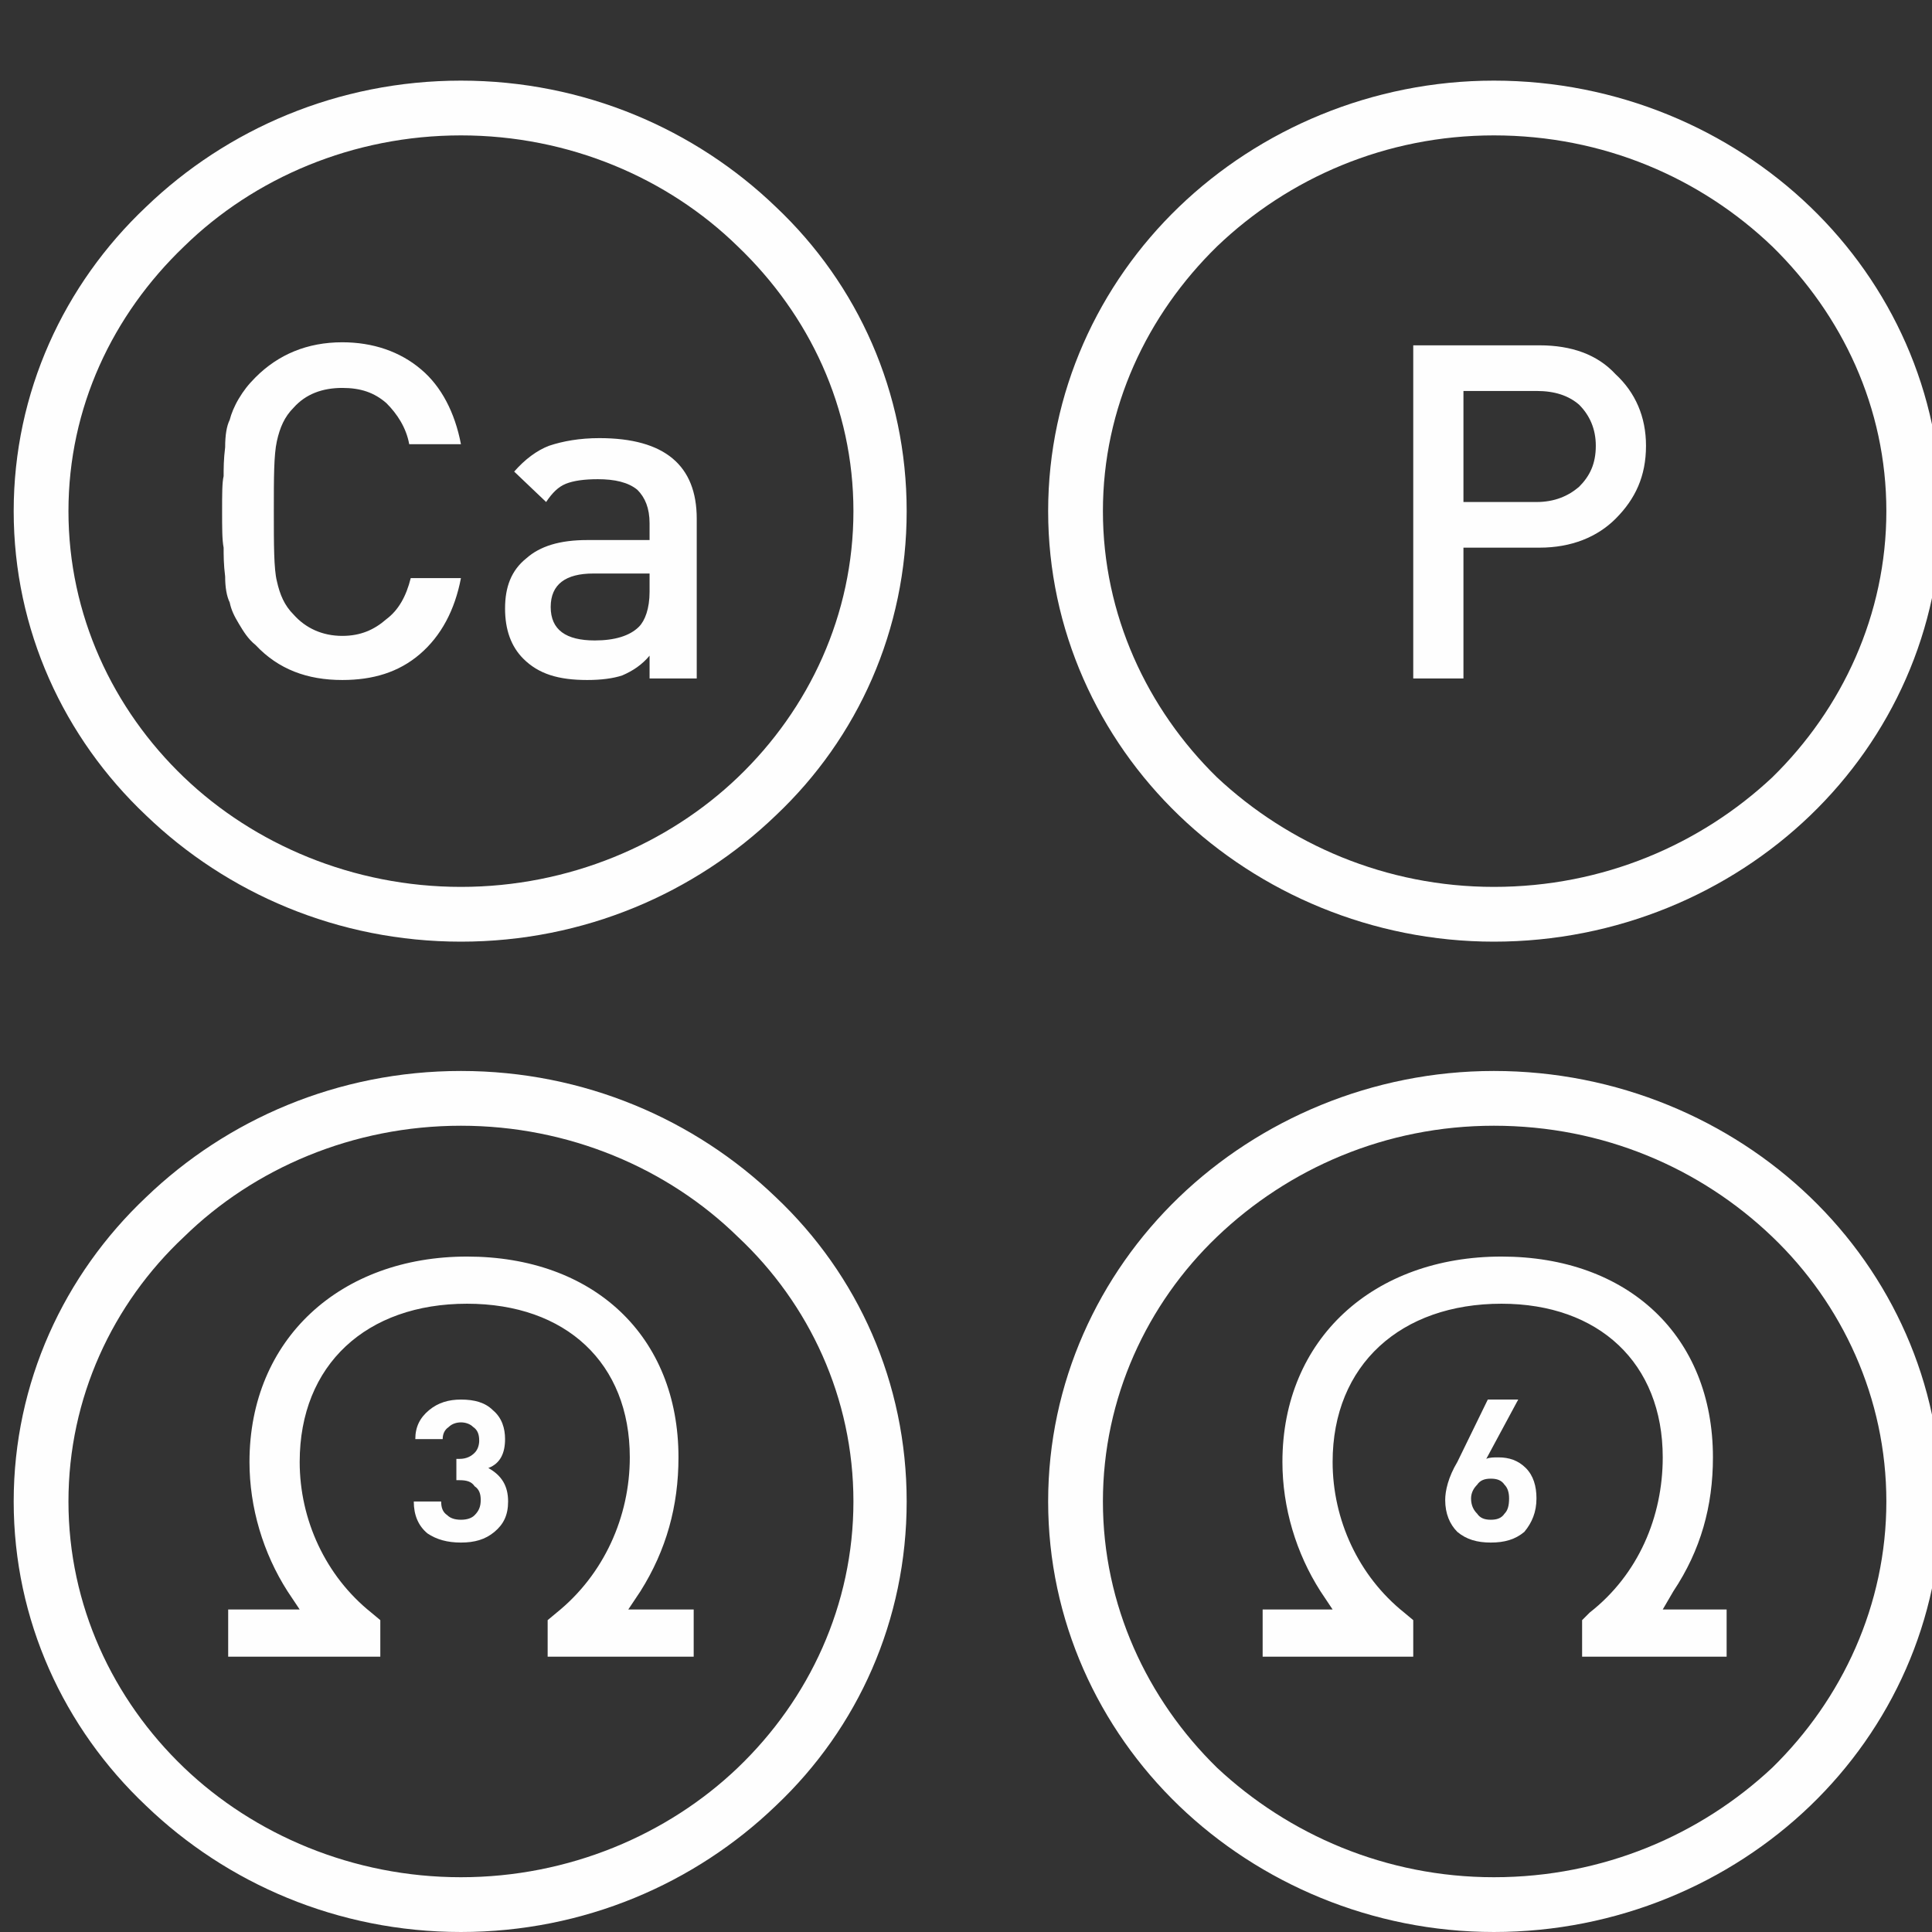
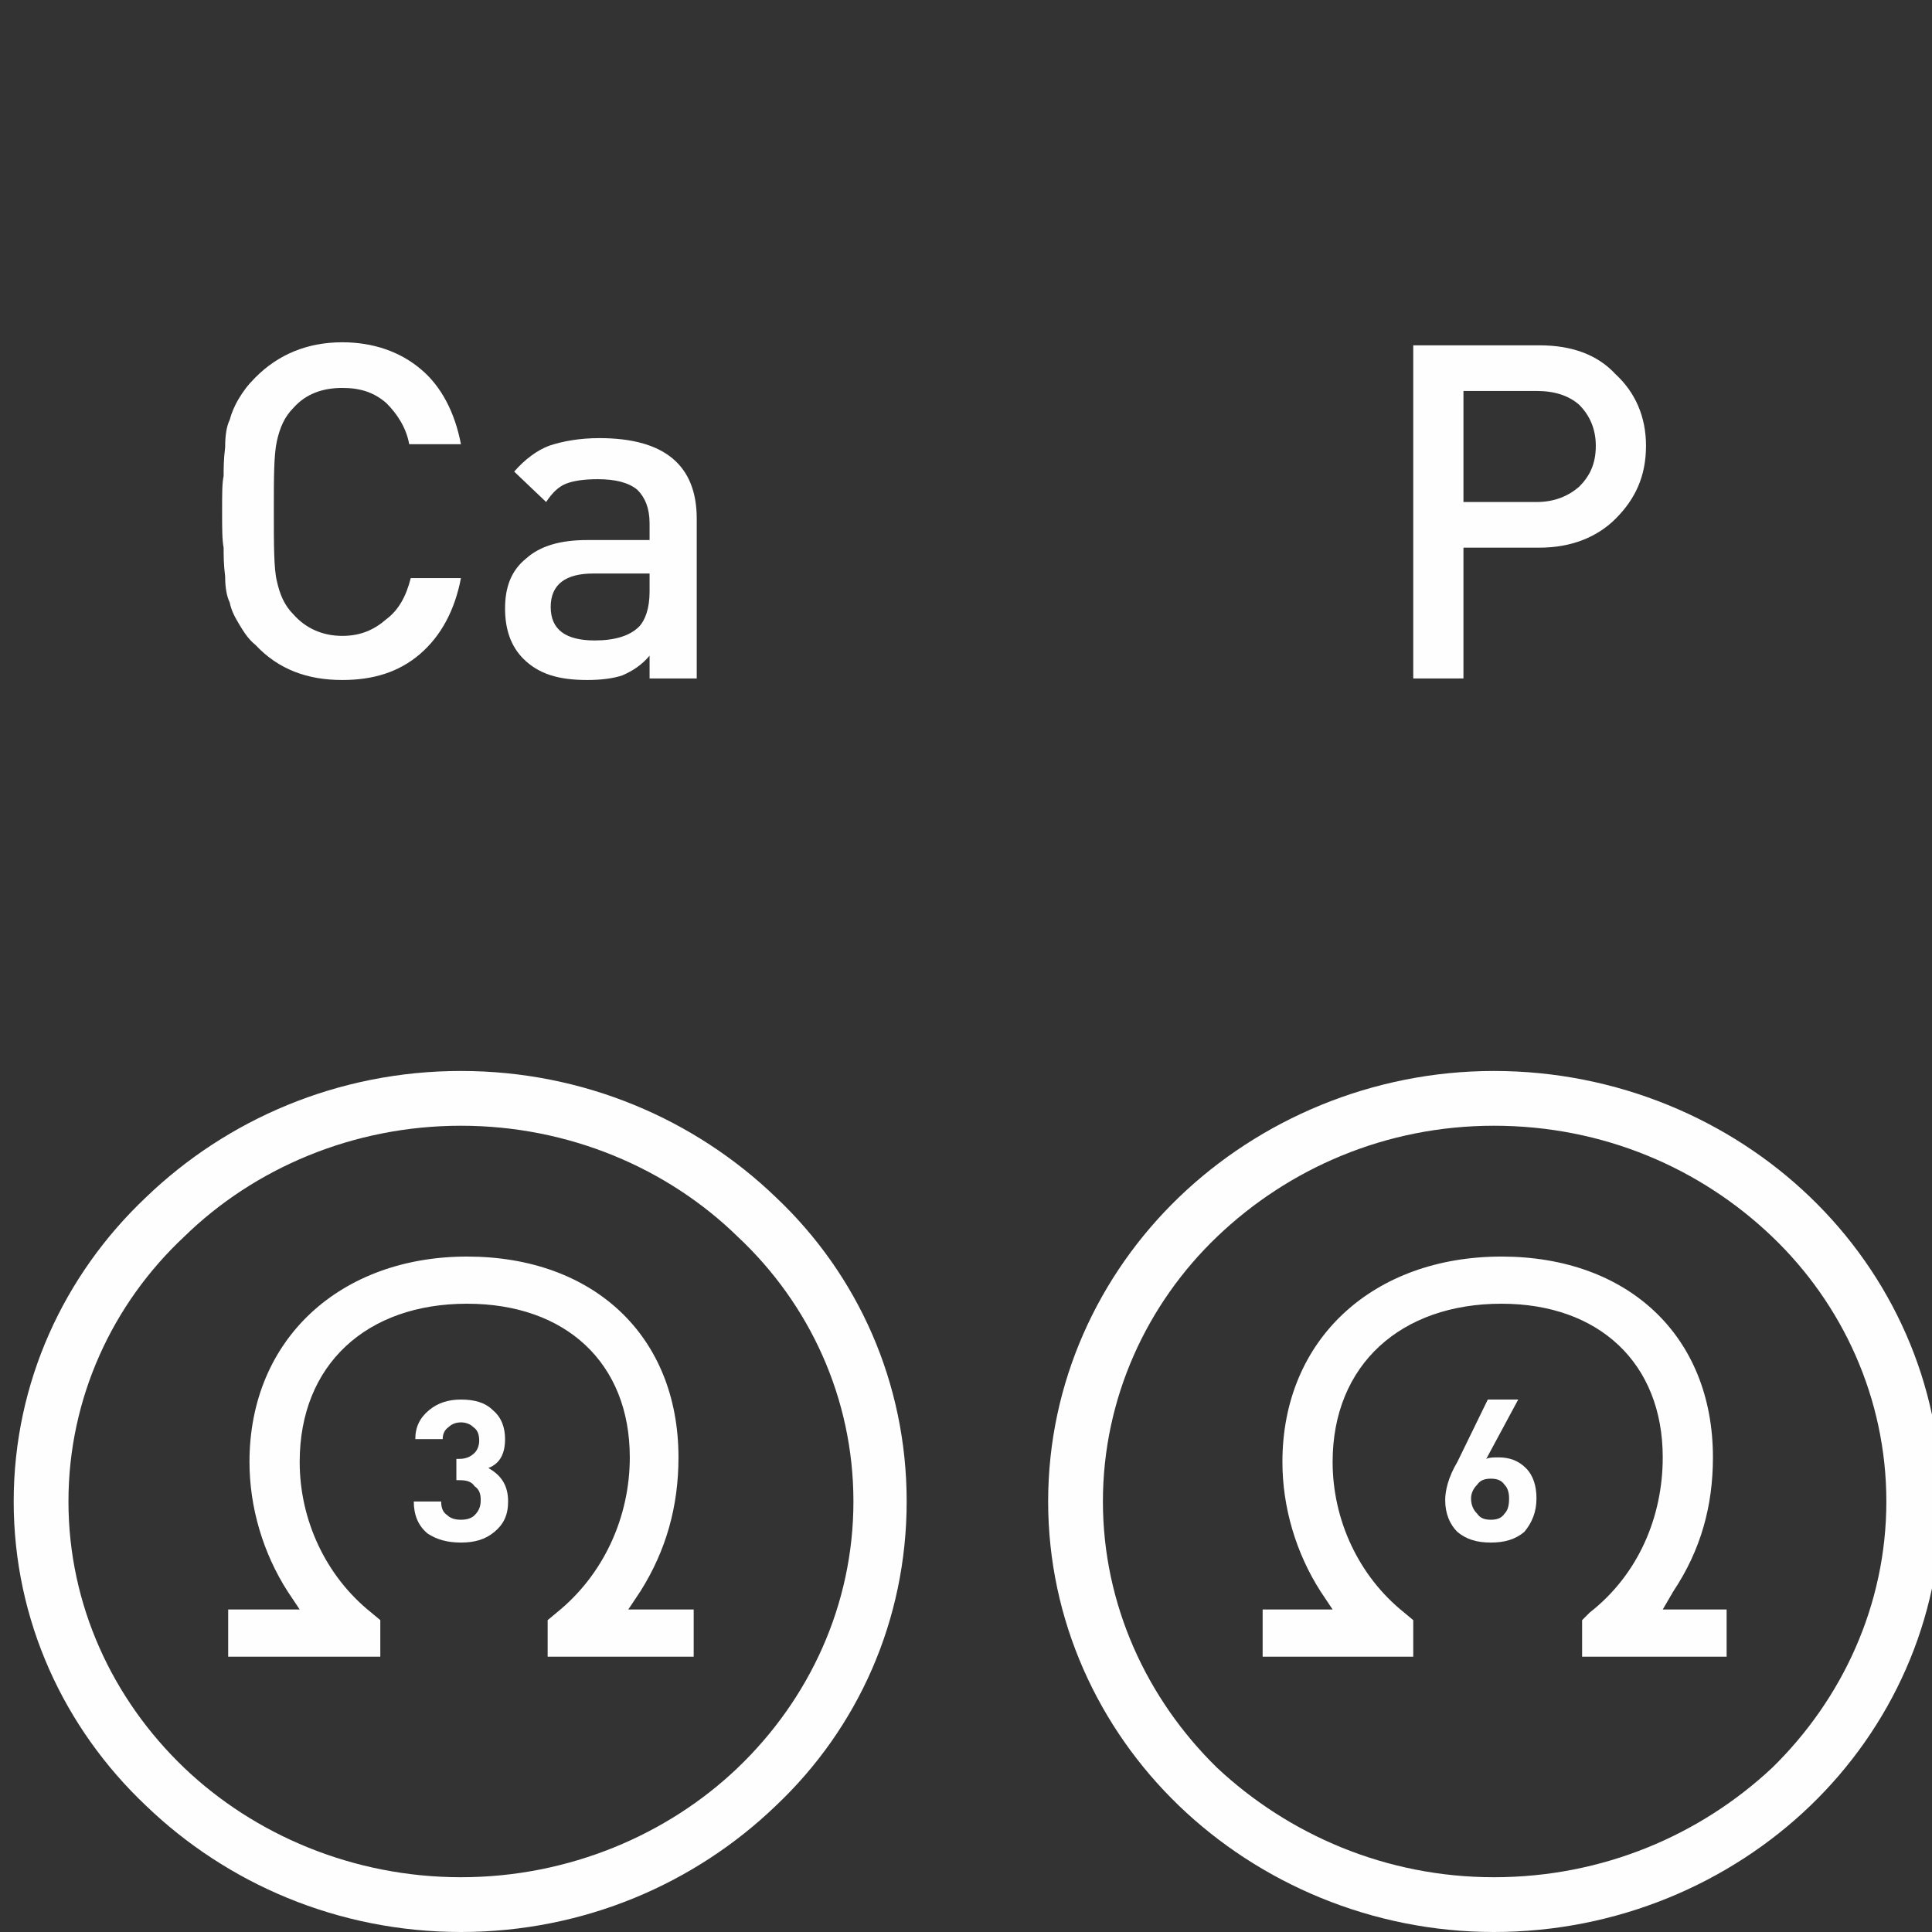
<svg xmlns="http://www.w3.org/2000/svg" xml:space="preserve" width="12.7mm" height="12.7mm" version="1.1" style="shape-rendering:geometricPrecision; text-rendering:geometricPrecision; image-rendering:optimizeQuality; fill-rule:evenodd; clip-rule:evenodd" viewBox="0 0 1270 1270">
  <rect x="0" y="0" width="1270" height="1270" fill="#333333" stroke="none" />
  <defs>
    <style type="text/css">
   
    .fil1 {fill:#FEFEFE}
    .fil0 {fill:#FEFEFE;fill-rule:nonzero}
   
  </style>
  </defs>
  <g id="Слой_x0020_1">
    <g id="_615762640">
      <path class="fil0" d="M303 740c-71,0 -136,28 -182,73 -47,44 -76,106 -76,174 0,68 29,130 76,175 46,44 111,72 182,72 71,0 136,-28 182,-72 47,-45 76,-107 76,-175 0,-68 -29,-130 -76,-174 -46,-45 -111,-73 -182,-73zm-207 47c53,-51 126,-83 207,-83 81,0 154,32 207,83 54,51 86,122 86,200 0,78 -32,149 -86,200 -53,51 -126,83 -207,83 -81,0 -154,-32 -207,-83 -54,-51 -87,-122 -87,-200 0,-78 33,-149 87,-200z" />
      <path class="fil0" d="M982 740c-71,0 -135,28 -182,73 -46,44 -75,106 -75,174 0,68 29,130 75,175 47,44 111,72 182,72 72,0 136,-28 183,-72 46,-45 75,-107 75,-175 0,-68 -29,-130 -75,-174 -47,-45 -111,-73 -183,-73zm-207 47c53,-51 127,-83 207,-83 81,0 155,32 208,83 53,51 86,122 86,200 0,78 -33,149 -86,200 -53,51 -127,83 -208,83 -80,0 -154,-32 -207,-83 -53,-51 -86,-122 -86,-200 0,-78 33,-149 86,-200z" />
      <path class="fil1" d="M250 1065l-6 -5c-30,-24 -47,-61 -47,-99 0,-64 44,-104 110,-104 65,0 107,39 107,101 0,39 -17,77 -48,102l-6 5 0 24 96 0 0 -31 -43 0 8 -12c17,-27 25,-56 25,-88 0,-80 -56,-132 -139,-132 -83,0 -143,54 -143,135 0,30 9,60 25,85l8 12 -47 0 0 31 100 0 0 -24z" />
      <path class="fil0" d="M334 987c0,9 -3,15 -9,20 -6,5 -13,7 -22,7 -9,0 -16,-2 -22,-6 -6,-5 -9,-12 -9,-21l18 0c0,4 1,7 4,9 2,2 5,3 9,3 4,0 7,-1 9,-3 3,-3 4,-6 4,-10 0,-4 -1,-7 -4,-9 -2,-3 -5,-4 -10,-4l-2 0 0 -14 2 0c5,0 8,-2 10,-4 2,-2 3,-5 3,-8 0,-4 -1,-7 -4,-9 -2,-2 -5,-3 -8,-3 -3,0 -6,1 -8,3 -3,2 -4,5 -4,8l-18 0c0,-8 3,-14 9,-19 6,-5 13,-7 21,-7 9,0 16,2 21,7 6,5 8,12 8,19 0,9 -3,16 -11,19 9,5 13,12 13,22z" />
-       <path class="fil0" d="M1010 985c0,9 -3,16 -8,22 -6,5 -13,7 -22,7 -9,0 -16,-2 -22,-7 -5,-5 -8,-12 -8,-21 0,-6 2,-15 8,-25l20 -41 20 0 -21 39c2,-1 5,-1 8,-1 7,0 13,2 18,7 5,5 7,12 7,20zm-18 0c0,-4 -1,-7 -3,-9 -2,-3 -5,-4 -9,-4 -4,0 -7,1 -9,4 -2,2 -4,5 -4,9 0,5 2,8 4,10 2,3 5,4 9,4 4,0 7,-1 9,-4 2,-2 3,-5 3,-10z" />
+       <path class="fil0" d="M1010 985c0,9 -3,16 -8,22 -6,5 -13,7 -22,7 -9,0 -16,-2 -22,-7 -5,-5 -8,-12 -8,-21 0,-6 2,-15 8,-25l20 -41 20 0 -21 39c2,-1 5,-1 8,-1 7,0 13,2 18,7 5,5 7,12 7,20m-18 0c0,-4 -1,-7 -3,-9 -2,-3 -5,-4 -9,-4 -4,0 -7,1 -9,4 -2,2 -4,5 -4,9 0,5 2,8 4,10 2,3 5,4 9,4 4,0 7,-1 9,-4 2,-2 3,-5 3,-10z" />
      <path class="fil1" d="M929 1065l-6 -5c-30,-24 -47,-61 -47,-99 0,-64 45,-104 111,-104 64,0 106,39 106,101 0,39 -16,77 -48,102l-5 5 0 24 95 0 0 -31 -42 0 7 -12c18,-27 26,-56 26,-88 0,-80 -56,-132 -139,-132 -84,0 -144,54 -144,135 0,30 9,60 25,85l8 12 -46 0 0 31 99 0 0 -24z" />
-       <path class="fil0" d="M303 89c-71,0 -136,28 -182,73 -47,45 -76,106 -76,174 0,68 29,130 76,175 46,44 111,72 182,72 71,0 136,-28 182,-72 47,-45 76,-107 76,-175 0,-68 -29,-129 -76,-174 -46,-45 -111,-73 -182,-73zm-207 47c53,-51 126,-83 207,-83 81,0 154,32 207,83 54,51 86,122 86,200 0,78 -32,149 -86,200 -53,51 -126,83 -207,83 -81,0 -154,-32 -207,-83 -54,-51 -87,-122 -87,-200 0,-78 33,-149 87,-200z" />
-       <path class="fil0" d="M982 89c-71,0 -135,28 -182,73 -46,45 -75,106 -75,174 0,68 29,130 75,175 47,44 111,72 182,72 72,0 136,-28 183,-72 46,-45 75,-107 75,-175 0,-68 -29,-129 -75,-174 -47,-45 -111,-73 -183,-73zm-207 47c53,-51 127,-83 207,-83 81,0 155,32 208,83 53,51 86,122 86,200 0,78 -33,149 -86,200 -53,51 -127,83 -208,83 -80,0 -154,-32 -207,-83 -53,-51 -86,-122 -86,-200 0,-78 33,-149 86,-200z" />
      <path class="fil0" d="M303 380c-4,21 -13,38 -27,50 -14,12 -31,17 -51,17 -23,0 -42,-7 -57,-23 -5,-4 -8,-9 -11,-14 -3,-5 -5,-9 -6,-14 -2,-4 -3,-10 -3,-17 -1,-8 -1,-14 -1,-19 -1,-5 -1,-13 -1,-24 0,-11 0,-19 1,-23 0,-5 0,-11 1,-19 0,-8 1,-14 3,-18 1,-4 3,-9 6,-14 3,-5 6,-9 11,-14 15,-15 34,-23 57,-23 20,0 38,6 52,18 13,11 22,28 26,49l-34 0c-2,-11 -8,-20 -15,-27 -8,-7 -17,-10 -29,-10 -13,0 -24,4 -32,13 -6,6 -9,13 -11,22 -2,9 -2,24 -2,46 0,22 0,38 2,46 2,9 5,16 11,22 8,9 19,14 32,14 12,0 21,-4 29,-11 8,-6 13,-15 16,-27l33 0zm155 66l-31 0 0 -15c-5,6 -11,10 -18,13 -6,2 -14,3 -23,3 -19,0 -32,-4 -42,-14 -8,-8 -12,-19 -12,-33 0,-14 4,-25 14,-33 9,-8 22,-12 40,-12l41 0 0 -11c0,-10 -3,-17 -8,-22 -6,-5 -15,-7 -26,-7 -9,0 -16,1 -21,3 -5,2 -9,6 -13,12l-21 -20c7,-8 15,-14 23,-17 9,-3 20,-5 33,-5 43,0 64,18 64,53l0 105zm-31 -57l0 -12 -37 0c-18,0 -28,7 -28,22 0,15 10,22 29,22 13,0 23,-3 29,-9 4,-4 7,-12 7,-23z" />
      <path class="fil0" d="M1062 246c13,12 20,28 20,47 0,20 -7,35 -20,48 -12,12 -29,19 -50,19l-50 0 0 86 -33 0 0 -219 83 0c21,0 38,6 50,19zm-13 47c0,-11 -4,-20 -11,-27 -7,-6 -16,-9 -28,-9l-48 0 0 73 48 0c12,0 21,-4 28,-10 7,-7 11,-15 11,-27z" />
    </g>
  </g>
</svg>